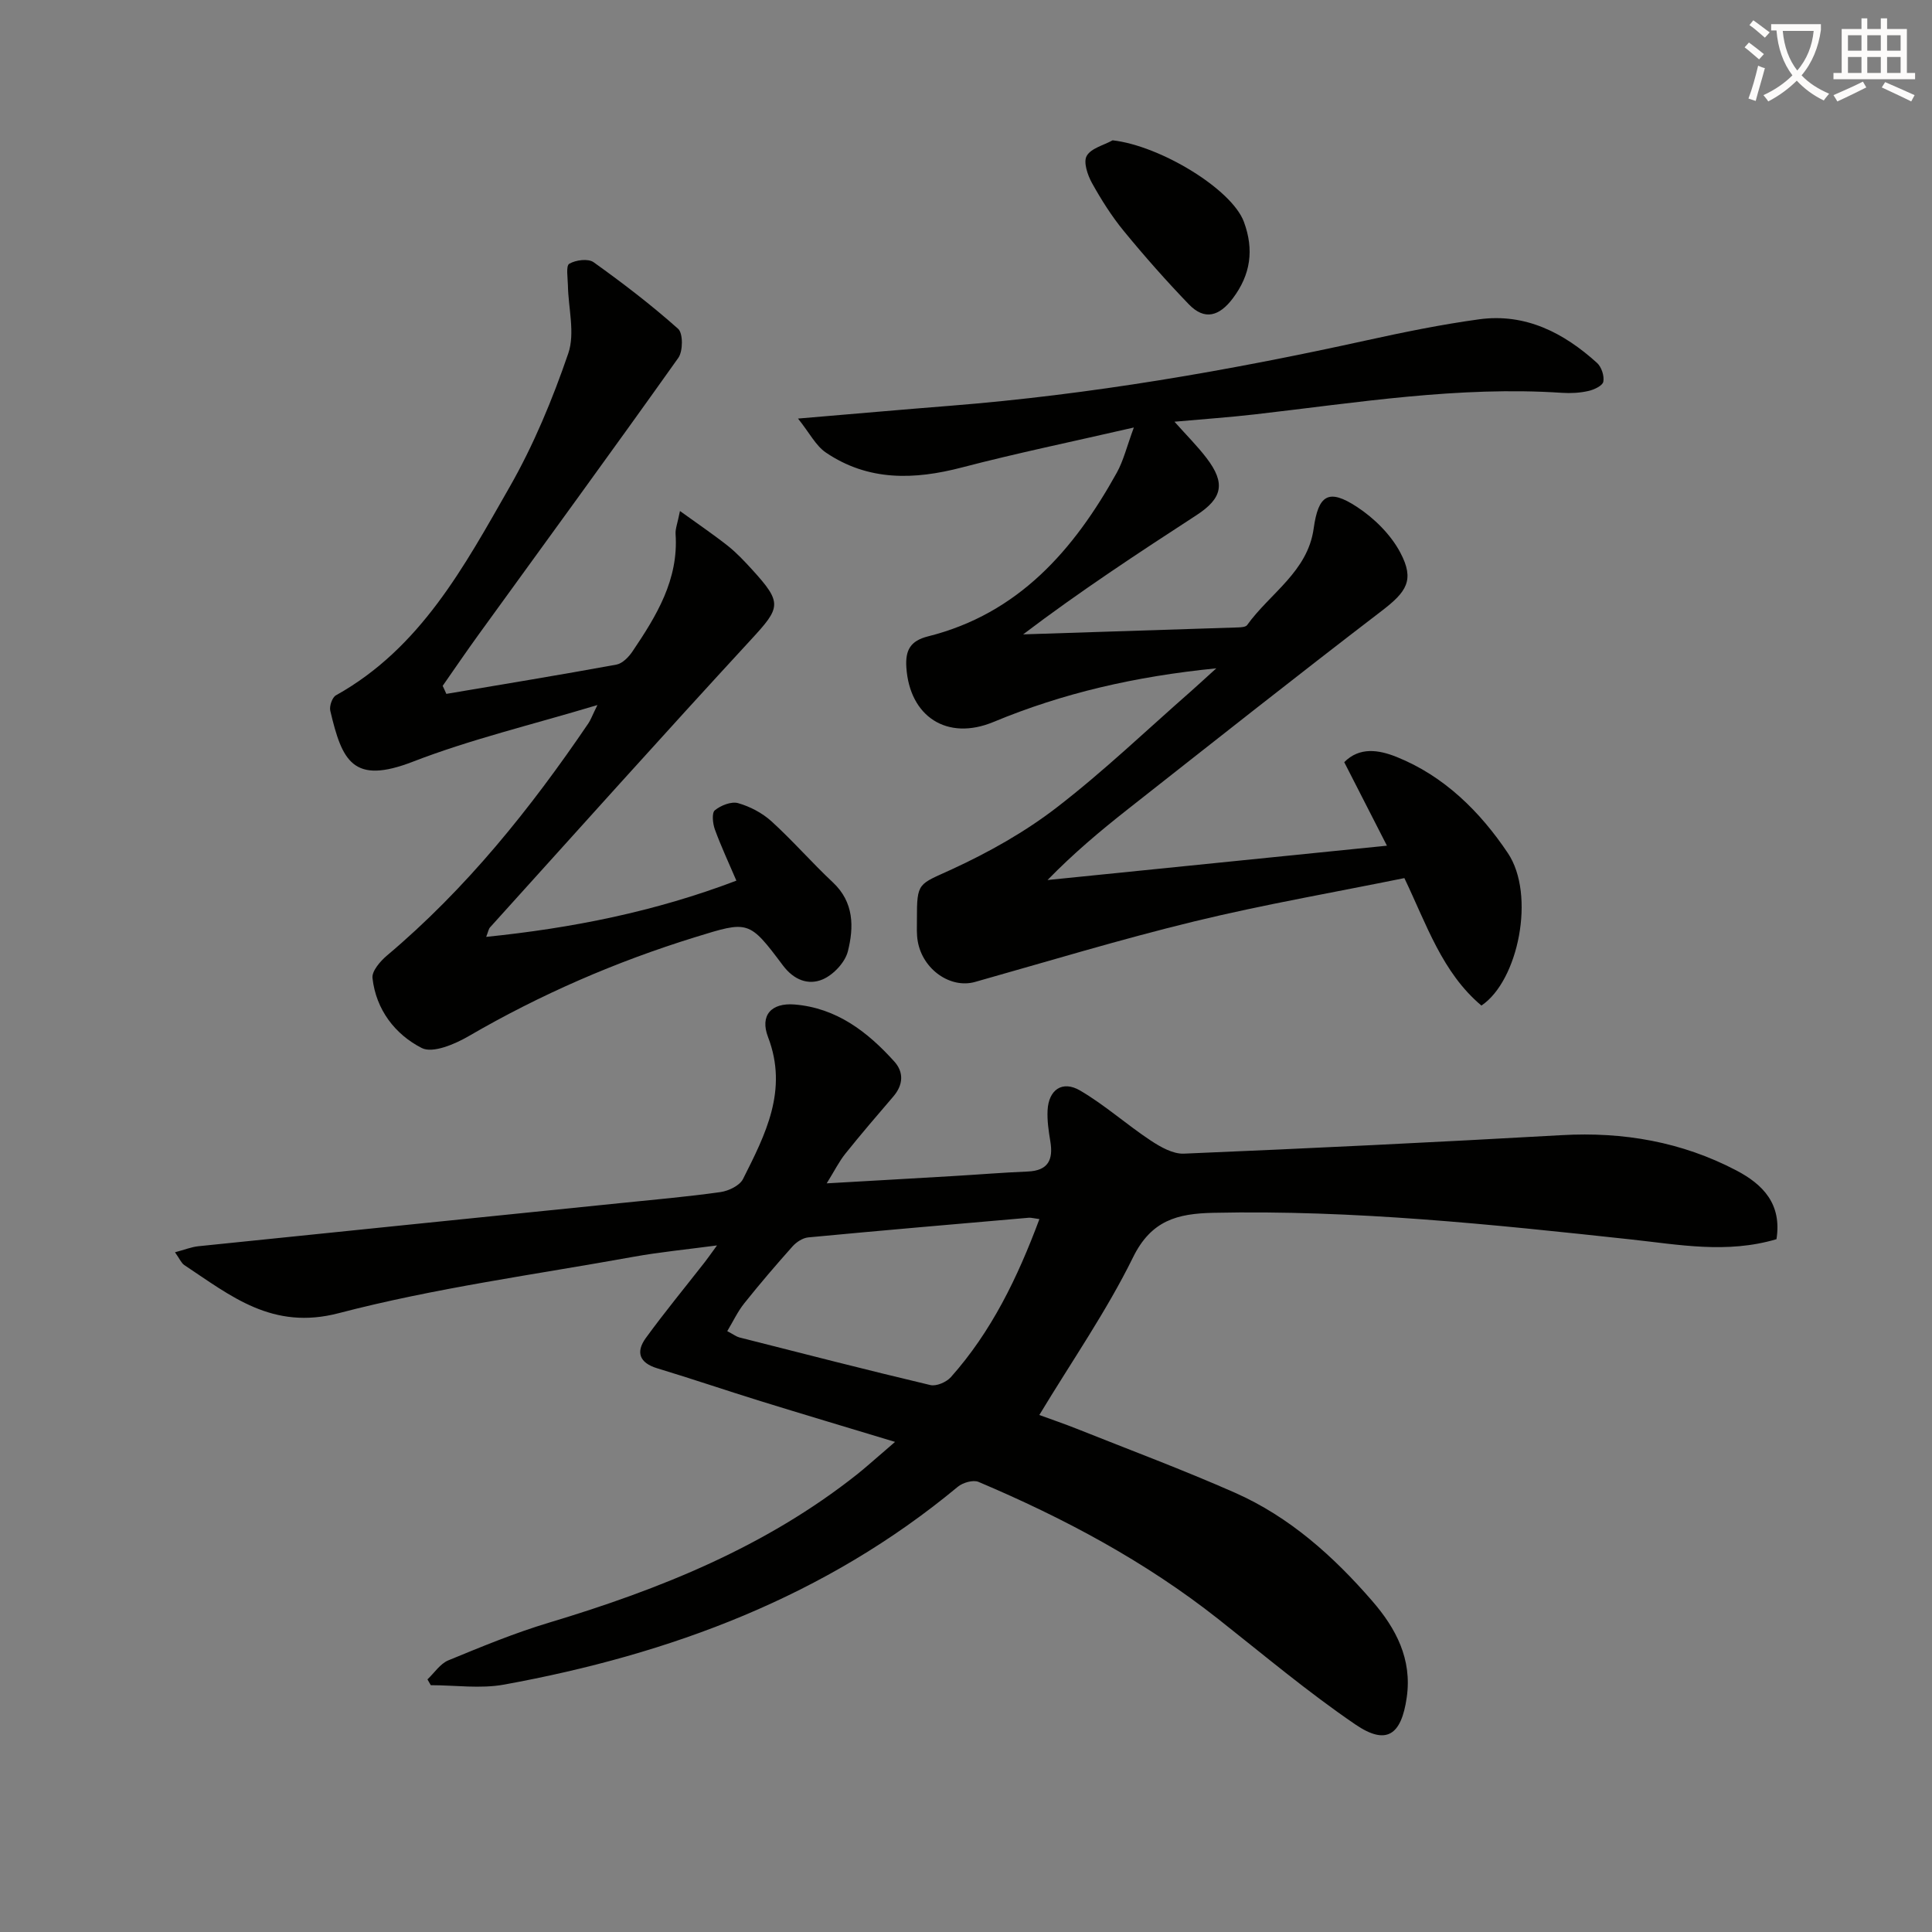
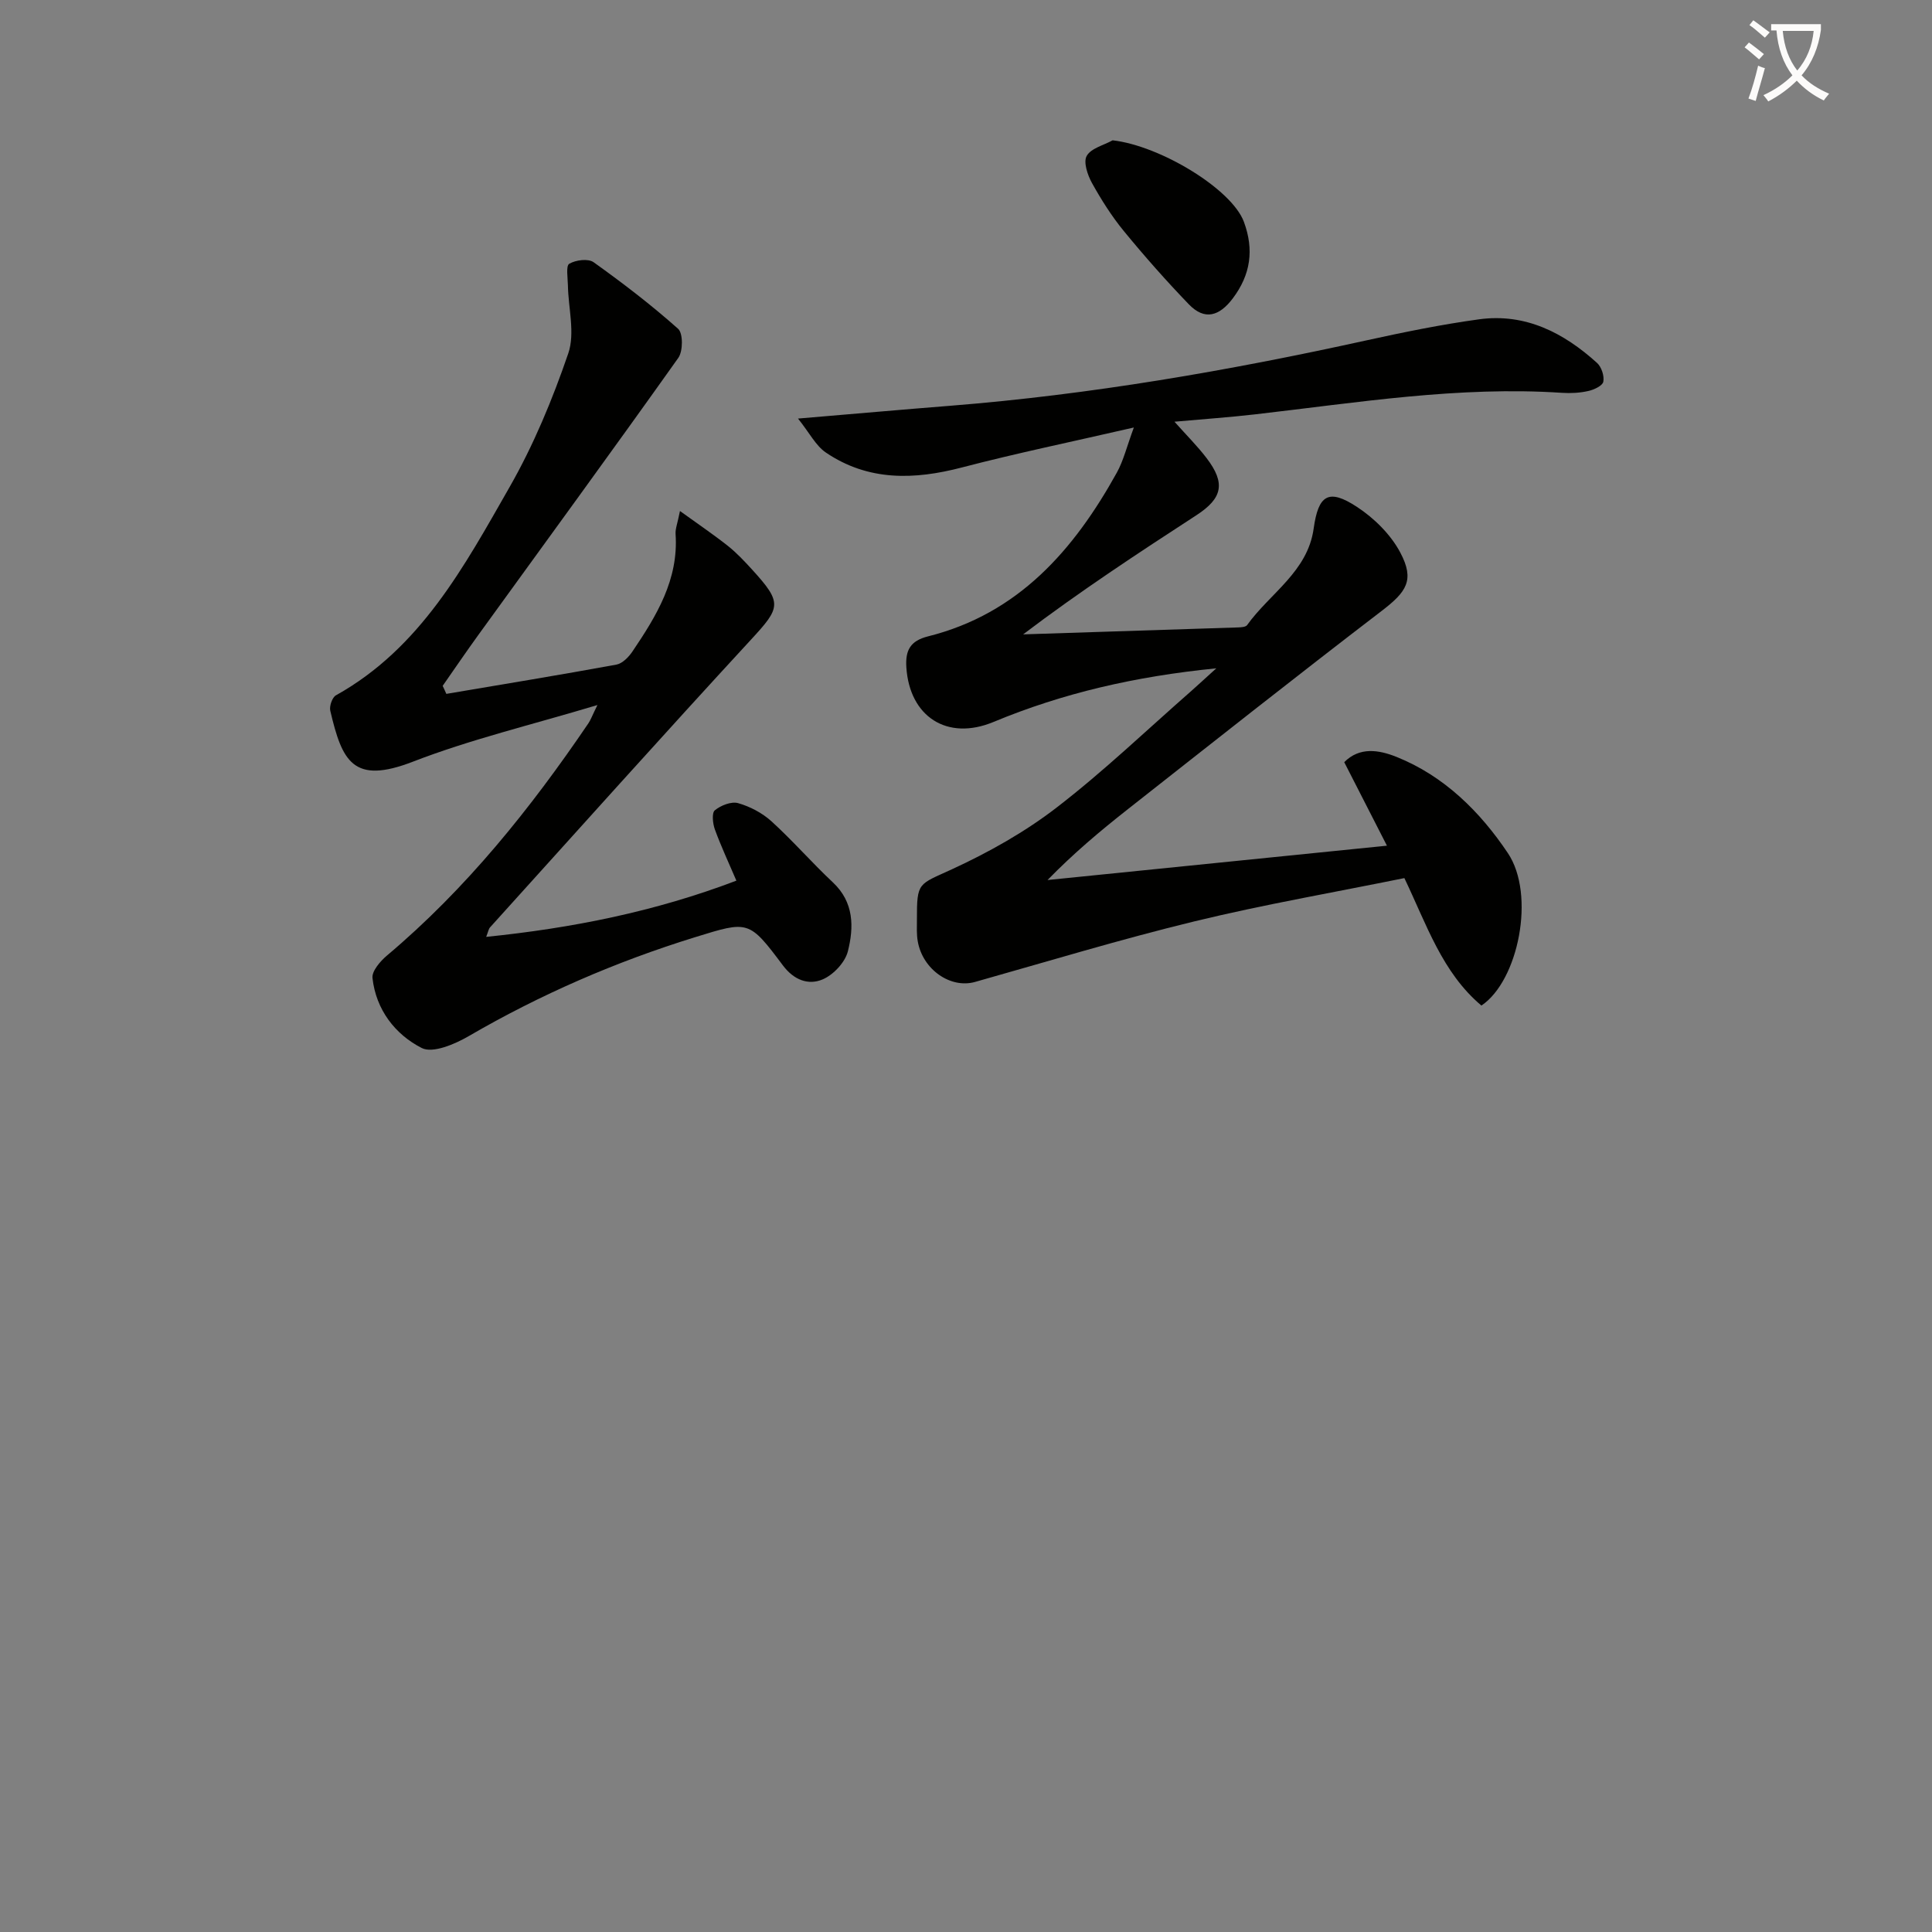
<svg xmlns="http://www.w3.org/2000/svg" enable-background="new 0 0 400 400" viewBox="0 0 400 400">
  <rect x="0" y="0" width="400" height="400" fill="#808080" stroke="none" />
  <path d="m362.1 8.8c1.1.8 2.1 1.6 3.1 2.4l-1 1.1c-1.3-1.1-2.3-2-3-2.5zm1.9 4.8c.5.2.9.4 1.4.5-.6 2.3-1.3 4.5-1.9 6.8l-1.5-.5c.8-2.1 1.4-4.3 2-6.8zm-1-9.4c1.3.9 2.4 1.8 3.4 2.5l-1 1.1c-1.4-1.2-2.4-2.1-3.2-2.6zm3.7 2.2v-1.4h10.3v1.2c-.5 3.6-1.8 6.8-4 9.4 1.5 1.6 3.4 2.8 5.7 3.8-.3.4-.7.8-1.1 1.4-2.3-1.1-4.1-2.5-5.6-4.1-1.6 1.6-3.6 3.1-5.9 4.3-.3-.5-.7-.9-1-1.3 2.4-1.1 4.4-2.5 6-4.1-1.9-2.5-3-5.6-3.3-9.3h-1.1zm8.8 0h-6.4c.3 3.3 1.3 6 3 8.2 2-2.3 3.1-5.1 3.4-8.2z" fill="#fcfbfa" />
-   <path d="m385.3 3.8h1.3v2.2h2.8v-2.2h1.3v2.2h4.1v9.1h1.7v1.3h-16.9v-1.3h1.7v-9.1h4.1v-2.2zm.4 13.1.7 1.2c-1.8.9-3.8 1.9-6 2.9-.2-.4-.5-.8-.8-1.3 2.3-1 4.3-1.9 6.1-2.8zm-3.1-6.4h2.8v-3.2h-2.8zm0 4.6h2.8v-3.3h-2.8zm4-4.6h2.8v-3.2h-2.8zm0 4.6h2.8v-3.3h-2.8zm3.7 1.9c2.1.9 4.1 1.8 6.1 2.7l-.7 1.3c-2.2-1.1-4.2-2-6.1-2.9zm3.2-9.7h-2.8v3.2h2.8zm-2.8 7.8h2.8v-3.3h-2.8z" fill="#fcfbfa" />
  <g fill="#010100">
-     <path d="m367.8 256.56c-10.28 3.06-20.31 1.11-30.07.06-28.79-3.12-57.54-6.15-86.57-5.52-7.39.16-12.81 1.55-16.58 9.22-5.48 11.15-12.65 21.46-19.4 32.64 2.6.95 5.19 1.83 7.72 2.84 10.95 4.37 22 8.49 32.78 13.25 11.31 5 20.38 13.14 28.41 22.4 4.93 5.68 8.3 12.04 7.16 19.99-1.12 7.83-4.21 9.96-10.61 5.61-9.86-6.72-19.04-14.45-28.42-21.85-15.13-11.94-31.96-20.91-49.63-28.39-1.12-.47-3.26.15-4.3 1.02-27.37 22.73-59.46 34.67-93.94 40.95-4.9.89-10.1.12-15.16.12-.23-.4-.46-.8-.69-1.2 1.43-1.35 2.63-3.24 4.32-3.94 6.87-2.83 13.78-5.69 20.89-7.82 22.91-6.89 44.84-15.69 63.79-30.73 1.43-1.14 2.8-2.36 4.19-3.55.87-.74 1.73-1.5 3.62-3.13-10.01-3.03-18.95-5.69-27.87-8.45-7.13-2.21-14.19-4.62-21.34-6.78-3.75-1.13-4.5-3.37-2.39-6.28 3.9-5.36 8.12-10.48 12.2-15.7.6-.77 1.16-1.58 2.54-3.47-6.45.86-11.89 1.38-17.26 2.35-20.4 3.69-41.06 6.45-61.07 11.68-13.74 3.59-22.31-3.57-31.96-9.96-.62-.41-.95-1.27-1.93-2.65 1.95-.51 3.38-1.1 4.84-1.25 29.09-3 58.19-5.95 87.28-8.92 6.94-.71 13.91-1.32 20.81-2.29 1.69-.24 3.99-1.34 4.68-2.72 4.63-9.21 9.38-18.39 5.18-29.36-1.74-4.53.68-7.15 5.49-6.76 8.67.71 15.09 5.64 20.65 11.81 2 2.22 1.85 4.84-.2 7.23-3.36 3.91-6.72 7.83-9.94 11.85-1.3 1.62-2.24 3.54-3.86 6.14 9.39-.54 17.8-1.01 26.19-1.51 5.15-.3 10.29-.73 15.44-.94 4.25-.18 5.3-2.46 4.67-6.24-.35-2.12-.68-4.3-.57-6.44.22-4.25 3.05-6.24 6.73-4.09 5.11 2.99 9.61 7.03 14.57 10.32 2.05 1.36 4.65 2.85 6.93 2.75 26.08-1.09 52.16-2.36 78.23-3.83 12.76-.72 24.86 1.39 36.17 7.32 5.43 2.86 9.44 6.89 8.28 14.22zm-152.6-4.16c-1.22-.16-1.72-.32-2.2-.28-15.22 1.32-30.45 2.63-45.66 4.07-1.15.11-2.46.97-3.26 1.87-3.43 3.84-6.78 7.76-9.99 11.78-1.36 1.7-2.3 3.73-3.52 5.76 1.35.71 1.89 1.14 2.5 1.3 13.17 3.34 26.32 6.73 39.54 9.86 1.25.3 3.33-.6 4.26-1.64 8.39-9.42 13.79-20.55 18.33-32.72z" />
    <path d="m251.82 138.37c-16.87 1.68-31.77 5.14-46.12 11.1-9.62 4-17.39-1.12-18.05-11.31-.23-3.57.84-5.49 4.5-6.41 18.7-4.69 30.19-17.87 39.08-33.9 1.38-2.5 2.06-5.39 3.52-9.34-12.77 2.94-24.26 5.31-35.59 8.27-9.9 2.59-19.39 2.85-28.15-3.07-2.11-1.42-3.39-4.06-5.79-7.05 11.77-.99 21.65-1.87 31.53-2.65 29.02-2.31 57.62-7.26 86.02-13.51 7.77-1.71 15.59-3.31 23.46-4.39 9.58-1.31 17.52 2.78 24.42 9.03.92.83 1.53 2.69 1.3 3.89-.16.83-1.92 1.66-3.1 1.92-1.76.4-3.65.5-5.46.38-21.4-1.42-42.44 2.04-63.57 4.46-5.27.61-10.57.97-16.66 1.52 2.46 2.76 4.72 5.01 6.64 7.52 3.99 5.22 3.31 8.33-2.11 11.85-12.08 7.85-24.12 15.76-35.86 24.66 14.84-.48 29.67-.95 44.51-1.44.64-.02 1.57-.08 1.86-.48 4.71-6.58 12.54-11.05 13.78-19.99.97-6.97 3.07-8.35 8.97-4.48 3.57 2.34 7 5.73 8.97 9.46 3.02 5.7 1.28 8.13-3.83 12.05-17.7 13.55-35.18 27.39-52.7 41.17-5.61 4.42-11.09 9.01-16.51 14.57 23.09-2.34 46.18-4.67 70.27-7.11-3.15-6.16-5.91-11.56-8.84-17.29 3.17-3.2 7.13-2.56 10.78-1.11 9.93 3.97 17.37 11.39 23.1 19.94 5.79 8.64 2.16 26.46-5.48 31.56-8.12-6.83-11.34-16.77-15.95-26.39-14.56 2.96-29.09 5.47-43.39 8.94-15.28 3.71-30.36 8.29-45.5 12.56-5.05 1.43-10.84-2.54-11.86-8.42-.26-1.46-.17-2.99-.17-4.49-.02-7.85.29-7.2 7.26-10.42 7.59-3.5 15.07-7.69 21.67-12.78 9.74-7.5 18.66-16.06 27.93-24.18 1.34-1.19 2.66-2.41 5.12-4.64z" />
    <path d="m92.41 143.66c11.74-1.99 23.5-3.91 35.21-6.06 1.25-.23 2.55-1.57 3.33-2.73 4.96-7.35 9.57-14.86 8.92-24.31-.07-1.07.4-2.18.91-4.76 3.79 2.74 6.95 4.87 9.93 7.23 1.81 1.44 3.42 3.16 4.99 4.88 6.34 6.95 5.95 7.84-.25 14.56-18.16 19.69-36.03 39.66-53.99 59.53-.3.33-.37.87-.8 1.97 17.87-1.83 34.91-5.22 51.8-11.64-1.57-3.67-3.17-7.08-4.46-10.62-.44-1.22-.66-3.41 0-3.95 1.24-1.01 3.4-1.87 4.81-1.48 2.47.7 5 2.03 6.9 3.75 4.42 4.02 8.37 8.57 12.73 12.66 4.4 4.12 4.36 9.28 3.1 14.28-.58 2.29-2.99 4.85-5.21 5.8-2.95 1.26-5.95.15-8.22-2.87-7.06-9.42-7.14-9.28-18.18-5.87-16.4 5.07-32.03 11.85-46.89 20.49-2.87 1.67-7.45 3.62-9.72 2.46-5.51-2.8-9.48-7.94-10.2-14.49-.16-1.44 1.61-3.48 2.99-4.65 16.44-13.85 29.72-30.42 41.72-48.1.44-.65.71-1.42 1.86-3.77-13.66 4.11-26.25 7.1-38.21 11.73-12.4 4.8-14.65-.11-17.1-10.55-.22-.95.4-2.76 1.17-3.19 17.52-9.76 26.57-26.7 35.95-43.11 4.98-8.72 8.9-18.18 12.16-27.7 1.43-4.19 0-9.36-.08-14.08-.03-1.55-.44-4.04.28-4.46 1.34-.79 3.92-1.12 5.04-.32 6.04 4.32 11.96 8.85 17.5 13.79 1.04.93 1.02 4.62.04 6.01-13.66 19.23-27.59 38.28-41.42 57.39-2.51 3.47-4.92 7.01-7.37 10.52.27.55.51 1.1.76 1.66z" />
    <path d="m230.36 29.05c9.91 1.13 24.69 10.13 27.18 16.89 2.13 5.77 1.4 10.93-2.32 15.86-2.76 3.65-5.8 4.61-9.08 1.21-4.69-4.87-9.18-9.95-13.47-15.18-2.51-3.06-4.66-6.47-6.59-9.94-.91-1.65-1.82-4.33-1.09-5.61.9-1.59 3.5-2.2 5.37-3.23z" />
  </g>
</svg>